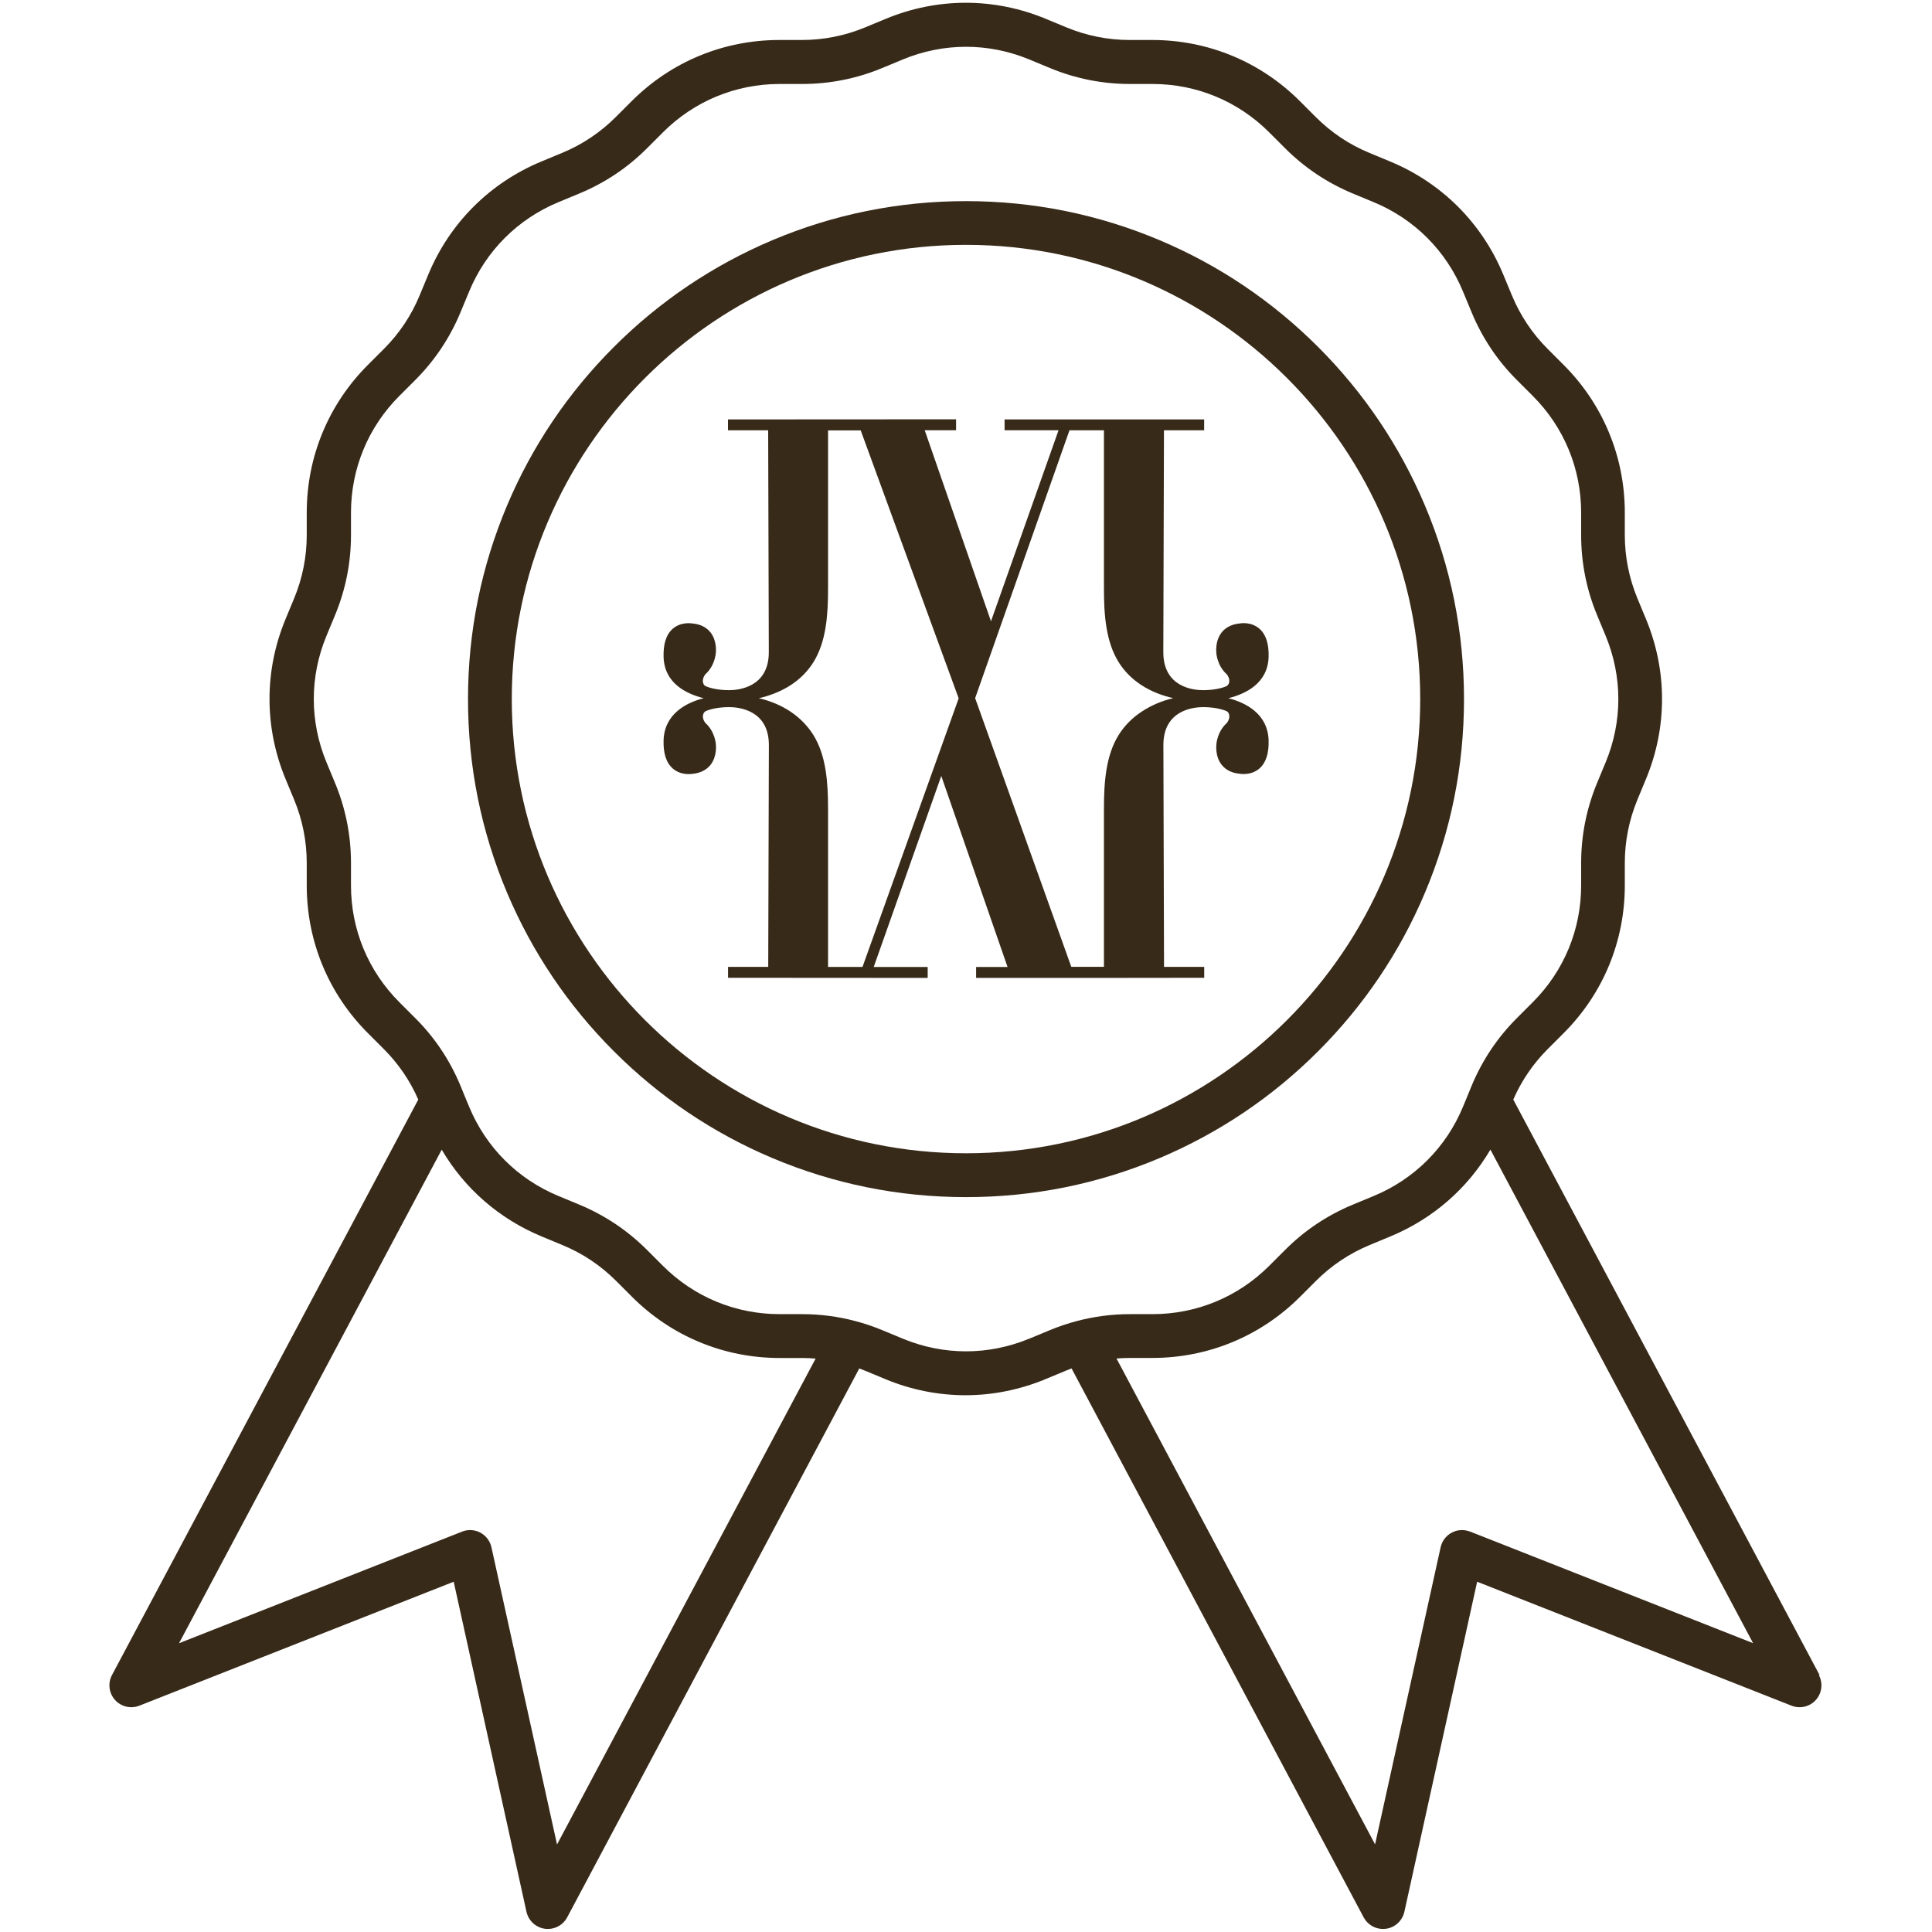
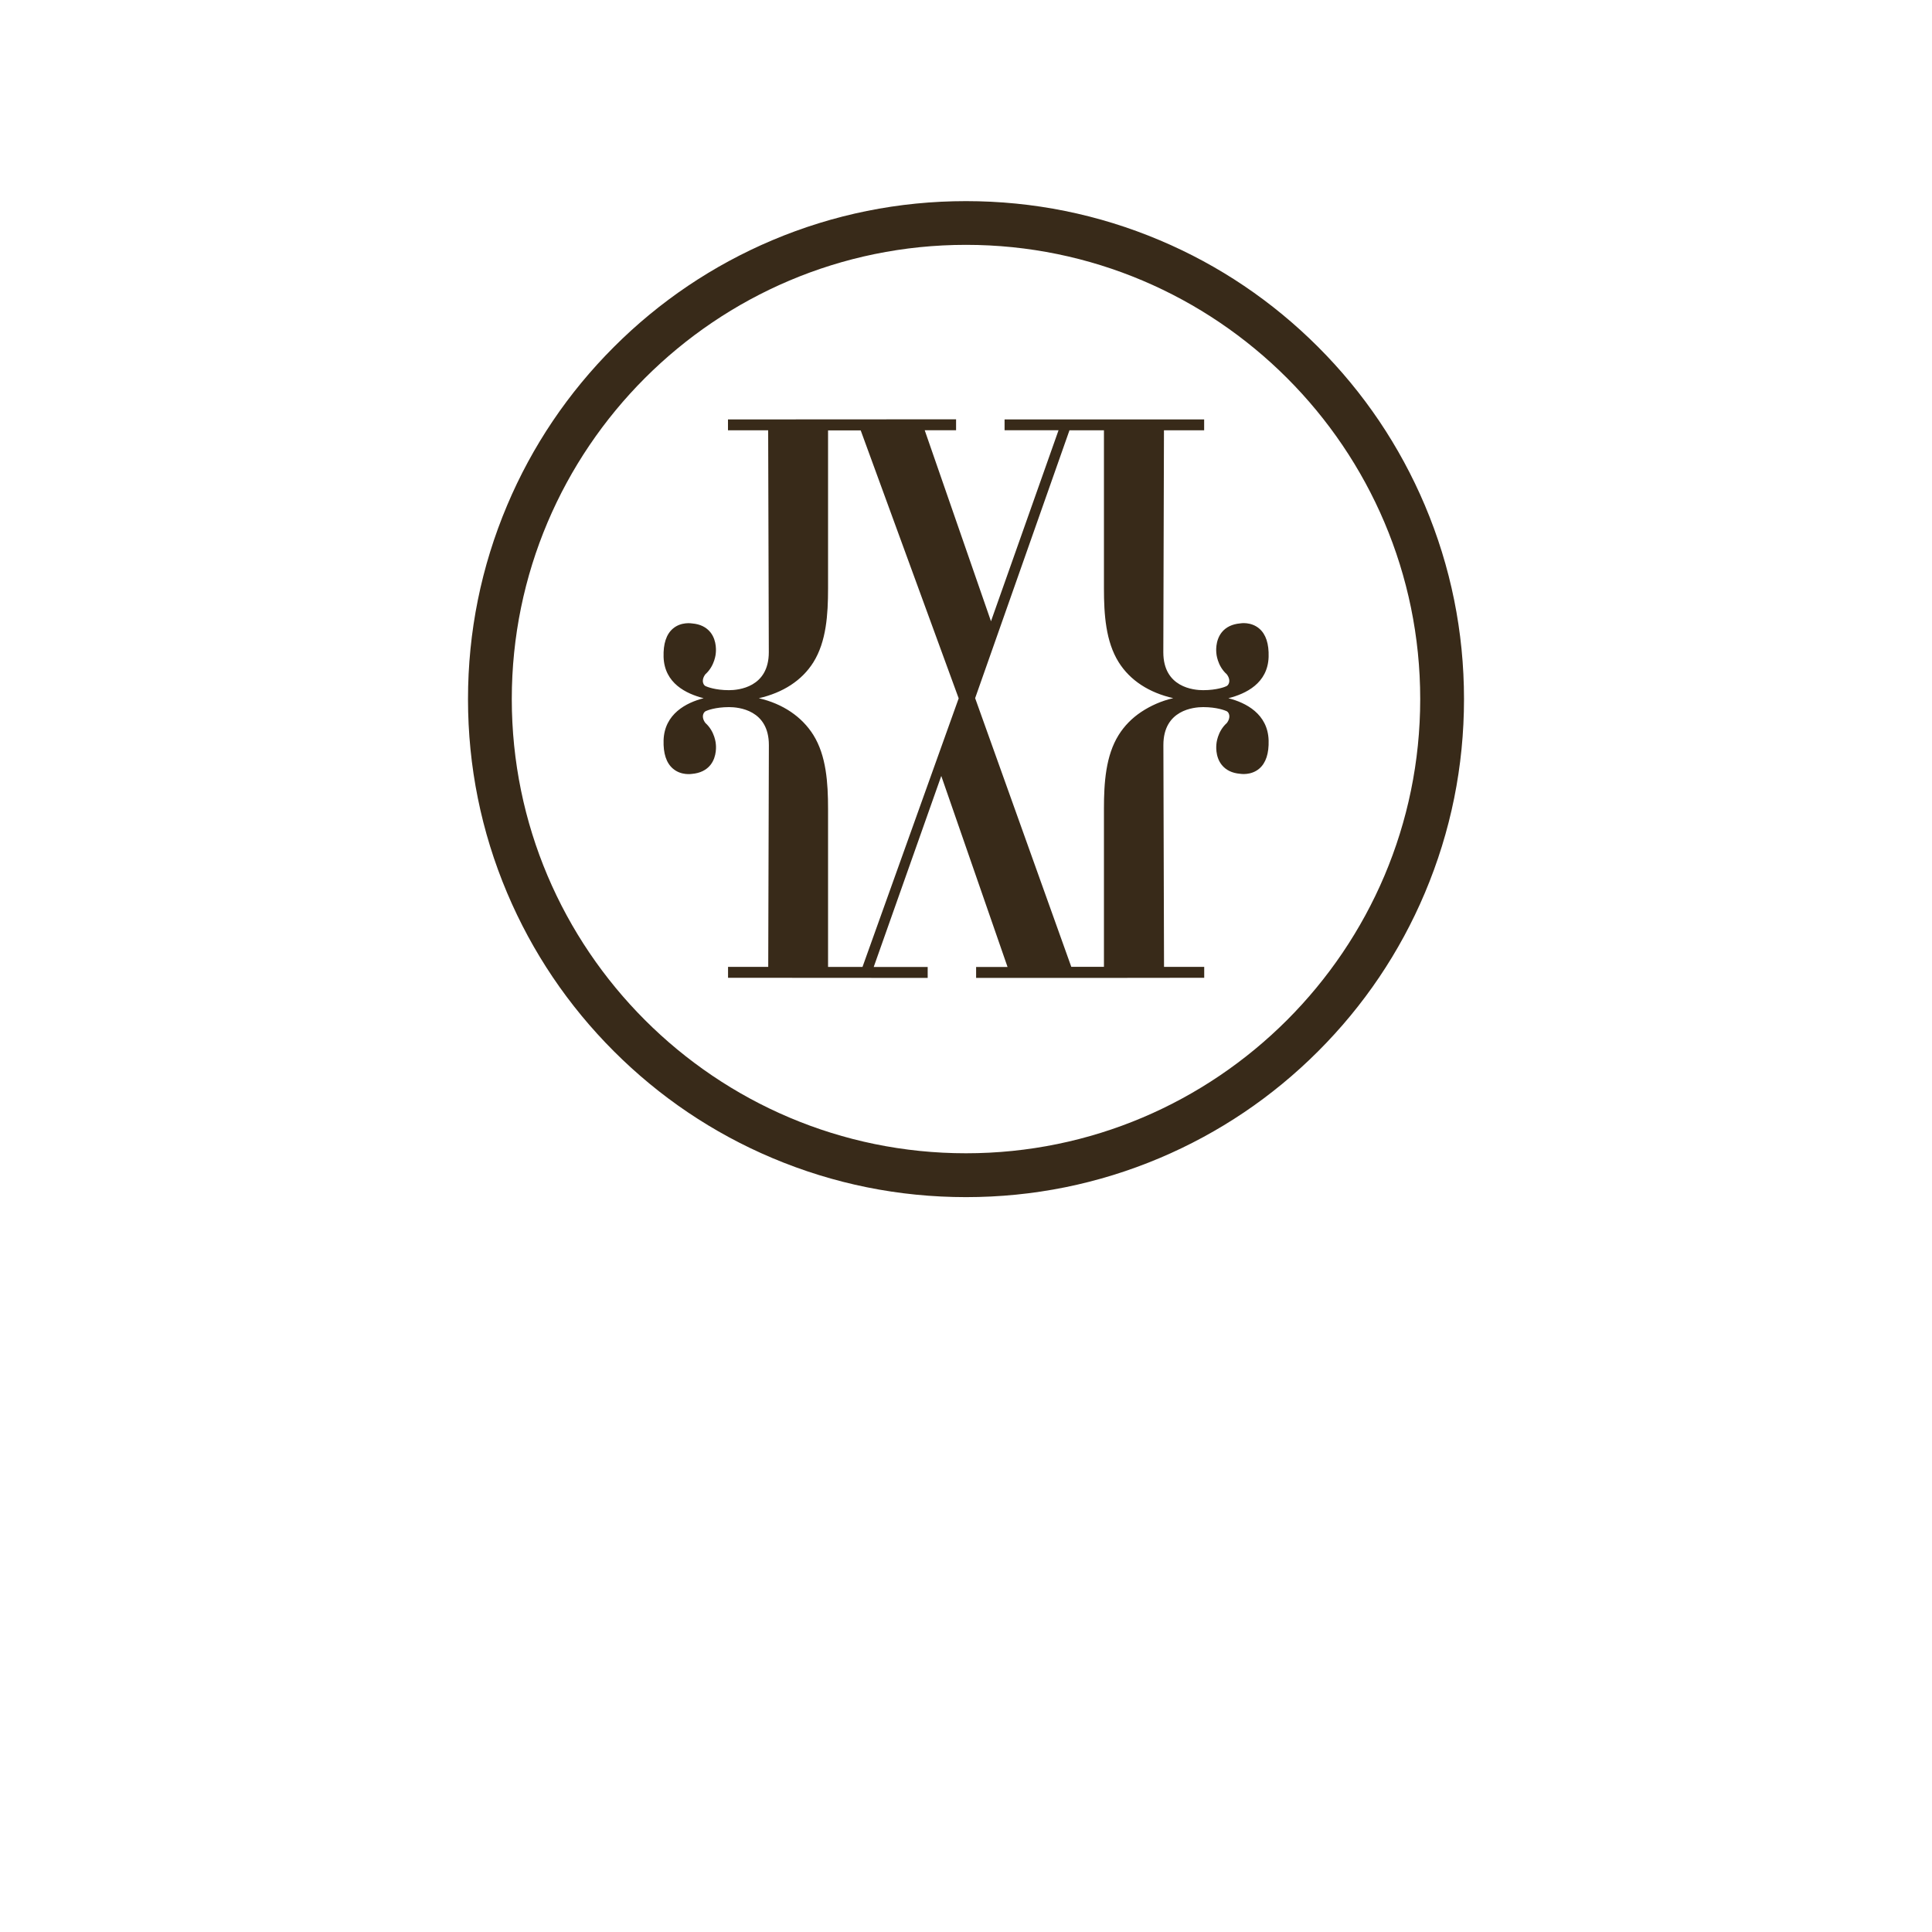
<svg xmlns="http://www.w3.org/2000/svg" id="Laag_1" baseProfile="tiny" version="1.2" viewBox="0 0 300 300">
  <g>
    <path d="M204.68,163.24c7.1-7.1,12.68-15.37,16.57-24.58,4.03-9.54,6.08-19.66,6.08-30.1s-2.05-20.57-6.08-30.1c-3.9-9.21-9.47-17.48-16.57-24.58-7.1-7.1-15.37-12.68-24.58-16.57-9.54-4.03-19.66-6.08-30.1-6.08s-20.57,2.05-30.1,6.08c-9.21,3.9-17.48,9.47-24.58,16.57-7.1,7.1-12.68,15.37-16.57,24.58-4.03,9.54-6.08,19.66-6.08,30.1s2.05,20.57,6.08,30.1c3.9,9.21,9.47,17.48,16.57,24.58,7.1,7.1,15.37,12.68,24.58,16.57,9.54,4.03,19.66,6.08,30.1,6.08s20.57-2.05,30.1-6.08c9.21-3.9,17.48-9.47,24.58-16.57ZM79.47,108.55c0-38.89,31.64-70.53,70.53-70.53s70.53,31.64,70.53,70.53-31.64,70.53-70.53,70.53-70.53-31.64-70.53-70.53Z" fill="#382a19" />
-     <path d="M282.54,260.1l-47.56-89.36c1.28-2.93,3.08-5.57,5.35-7.84l2.47-2.47c6.13-6.13,9.5-14.27,9.5-22.94v-3.49c0-3.38.66-6.68,1.95-9.81l1.34-3.23c3.32-8,3.32-16.82,0-24.83l-1.34-3.23c-1.29-3.13-1.95-6.43-1.95-9.81v-3.49c0-8.66-3.37-16.81-9.5-22.94l-2.47-2.47c-2.39-2.39-4.26-5.19-5.56-8.32l-1.34-3.23c-3.32-8-9.55-14.24-17.56-17.56l-3.23-1.34c-3.13-1.29-5.92-3.16-8.32-5.56l-2.47-2.47c-6.13-6.13-14.27-9.5-22.94-9.5h-3.49c-3.38,0-6.68-.66-9.81-1.95l-3.23-1.34c-8-3.32-16.82-3.32-24.83,0l-3.23,1.34c-3.13,1.29-6.43,1.95-9.81,1.95h-3.49c-8.66,0-16.81,3.37-22.94,9.5l-2.47,2.47c-2.39,2.39-5.19,4.26-8.32,5.56l-3.23,1.34c-8,3.32-14.24,9.55-17.56,17.56l-1.34,3.23c-1.29,3.13-3.16,5.92-5.56,8.32l-2.47,2.47c-6.13,6.13-9.5,14.27-9.5,22.94v3.49c0,3.38-.66,6.68-1.95,9.81l-1.34,3.23c-3.32,8-3.32,16.82,0,24.83l1.34,3.23c1.29,3.13,1.95,6.43,1.95,9.81v3.49c0,8.66,3.37,16.81,9.5,22.94l2.47,2.47c2.27,2.27,4.07,4.91,5.35,7.84l-47.56,89.36c-.67,1.26-.48,2.8.46,3.86.95,1.06,2.46,1.42,3.78.9l48.82-19.25,11.3,51.25c.31,1.39,1.45,2.44,2.86,2.64.15.02.31.03.46.03,1.24,0,2.4-.68,3-1.8l45.36-85.24c.28.11.56.21.84.33l3.23,1.34c4,1.66,8.21,2.49,12.41,2.49s8.41-.83,12.41-2.49l3.23-1.34c.28-.12.56-.22.84-.33l45.36,85.24c.6,1.12,1.76,1.8,3,1.8.15,0,.31-.01.46-.03,1.41-.19,2.55-1.25,2.86-2.64l11.3-51.25,48.82,19.25c1.33.52,2.84.16,3.78-.9.95-1.06,1.13-2.6.46-3.86ZM86.49,286.39l-10.18-46.13c-.21-.97-.84-1.8-1.72-2.27-.88-.47-1.92-.53-2.84-.16l-43.95,17.33,40.79-76.64c3.55,6.05,8.94,10.75,15.53,13.48l3.23,1.34c3.13,1.29,5.92,3.16,8.32,5.56l2.47,2.47c6.13,6.13,14.27,9.5,22.94,9.5h3.49c.7,0,1.39.03,2.08.09l-40.15,75.44ZM159.81,207.87c-6.33,2.62-13.29,2.62-19.62,0l-3.23-1.34c-1.36-.56-2.75-1.03-4.16-1.4,0,0,0,0,0,0-2.68-.71-5.44-1.07-8.25-1.07h-3.49c-6.85,0-13.29-2.67-18.13-7.51l-2.47-2.47c-3.03-3.03-6.57-5.39-10.52-7.03l-3.23-1.34c-6.33-2.62-11.25-7.55-13.87-13.87l-.92-2.22s-.02-.04-.02-.06l-.39-.95c-1.64-3.96-4-7.5-7.03-10.52l-2.47-2.47c-4.84-4.84-7.51-11.28-7.51-18.13v-3.49c0-4.28-.83-8.46-2.47-12.41l-1.34-3.23c-2.62-6.33-2.62-13.29,0-19.62l1.34-3.23c1.64-3.96,2.47-8.13,2.47-12.41v-3.49c0-6.85,2.67-13.29,7.51-18.13l2.47-2.47c3.03-3.03,5.39-6.57,7.03-10.52l1.34-3.23c2.62-6.33,7.55-11.25,13.87-13.87l3.23-1.34c3.96-1.64,7.5-4,10.52-7.03l2.47-2.47c4.84-4.84,11.28-7.51,18.13-7.51h3.49c4.28,0,8.46-.83,12.41-2.47l3.23-1.34c6.33-2.62,13.29-2.62,19.62,0h0l3.23,1.34c3.96,1.64,8.13,2.47,12.41,2.47h3.49c6.85,0,13.29,2.67,18.13,7.51l2.47,2.47c3.03,3.03,6.57,5.39,10.52,7.03l3.23,1.34c6.33,2.62,11.25,7.55,13.87,13.87l1.34,3.23c1.64,3.96,4,7.5,7.03,10.52l2.47,2.47c4.84,4.84,7.51,11.28,7.51,18.13v3.49c0,4.28.83,8.46,2.47,12.41l1.34,3.23c2.62,6.33,2.62,13.3,0,19.62l-1.34,3.23c-1.64,3.96-2.47,8.13-2.47,12.41v3.49c0,6.85-2.67,13.29-7.51,18.13l-2.47,2.47c-3.03,3.03-5.39,6.57-7.03,10.52l-.4.97s0,.02-.01.03l-.92,2.23c-2.62,6.33-7.55,11.25-13.87,13.87l-3.23,1.34c-3.96,1.64-7.5,4-10.52,7.03l-2.47,2.47c-4.84,4.84-11.28,7.51-18.13,7.51h-3.49c-2.81,0-5.56.36-8.25,1.07,0,0,0,0,0,0-1.41.37-2.8.84-4.16,1.4l-3.23,1.34ZM228.26,237.83c-.93-.37-1.97-.31-2.84.16-.88.47-1.51,1.3-1.72,2.27l-10.18,46.13-40.15-75.44c.69-.06,1.38-.09,2.08-.09h3.49c8.66,0,16.81-3.37,22.94-9.5l2.47-2.47c2.39-2.39,5.19-4.26,8.32-5.56l3.23-1.34c6.59-2.73,11.98-7.44,15.53-13.48l40.79,76.64-43.95-17.33Z" fill="#382a19" />
  </g>
  <g>
-     <path d="M128.58,66.82v24.55c0,4.05-.28,8.25-2.28,11.46-1.79,2.84-4.74,4.73-8.47,5.58,3.74.86,6.69,2.87,8.47,5.71,2.01,3.22,2.28,7.41,2.28,11.46v24.55h5.35l14.94-41.72-15.21-41.6h-5.07Z" fill="none" />
-     <path d="M171.42,150.14v-24.55c0-4.05.28-8.25,2.29-11.46.89-1.42,2.07-2.62,3.5-3.57,1.43-.95,3.1-1.71,4.97-2.14-3.74-.86-6.69-2.74-8.47-5.58-2.01-3.21-2.29-7.41-2.29-11.46v-24.55h-5.34l-14.65,41.6,14.93,41.72h5.07Z" fill="none" />
    <path d="M148.45,65.11l-35.41.02v1.69h6.24l.1,34.46c0,5.46-4.73,5.89-6.18,5.89-2.17,0-3.4-.54-3.42-.54l-.07-.03c-.25-.06-.44-.26-.52-.53-.14-.41,0-.93.34-1.37,1.49-1.33,1.62-3.25,1.62-3.3,0-.07.24-1.86-.83-3.21-.65-.81-1.61-1.28-2.83-1.38-.07-.01-1.71-.3-3,.8-1.03.88-1.51,2.36-1.45,4.4.13,4.11,3.53,5.72,6.22,6.41-2.69.68-6.09,2.43-6.22,6.53-.06,2.04.42,3.52,1.45,4.4,1.29,1.11,2.93.82,2.96.82,1.25-.11,2.22-.58,2.87-1.39,1.07-1.35.84-3.13.84-3.18,0-.08-.13-2-1.62-3.33-.35-.45-.48-.96-.34-1.37.09-.27.28-.47.52-.53l.07-.03s1.25-.54,3.42-.54c1.45,0,6.18.42,6.18,5.89l-.1,34.45h-6.24v1.69l31,.02v-1.7h-8.38l10.49-29.66,10.29,29.66h-4.88v1.7h18.79l16.63-.02v-1.69h-6.24l-.1-34.45c0-5.47,4.73-5.89,6.18-5.89,2.17,0,3.4.54,3.42.54l.07.03c.25.06.44.26.52.53.14.41,0,.93-.34,1.37-1.49,1.33-1.62,3.25-1.62,3.3,0,.08-.24,1.86.83,3.2.65.81,1.61,1.28,2.83,1.38.07.01,1.71.3,3-.8,1.03-.88,1.51-2.36,1.45-4.4-.13-4.11-3.55-5.85-6.25-6.53,2.69-.68,6.12-2.3,6.25-6.41.06-2.04-.42-3.52-1.45-4.4-1.29-1.11-2.93-.82-2.96-.81-1.25.11-2.22.58-2.87,1.39-1.07,1.35-.84,3.13-.84,3.18,0,.08.13,2,1.62,3.33.35.45.48.96.34,1.37-.09.27-.28.47-.52.53l-.07.03s-1.25.54-3.42.54c-1.45,0-6.18-.42-6.18-5.89l.1-34.46h6.24v-1.69h-30.99s0,1.68,0,1.68h8.38l-10.49,29.66-10.29-29.66h4.87v-1.69ZM166.08,66.82h5.34v24.55c0,4.05.28,8.25,2.29,11.46,1.78,2.84,4.73,4.73,8.47,5.58-1.87.43-3.54,1.19-4.97,2.14-1.43.95-2.61,2.15-3.5,3.57-2.01,3.21-2.29,7.41-2.29,11.46v24.55h-5.07l-14.93-41.72,14.65-41.6ZM148.87,108.42l-14.94,41.72h-5.35v-24.55c0-4.05-.28-8.25-2.28-11.46-1.78-2.84-4.74-4.85-8.47-5.71,3.74-.86,6.69-2.74,8.47-5.58,2.01-3.22,2.28-7.41,2.28-11.46v-24.55h5.07l15.21,41.6Z" fill="#382a19" />
  </g>
</svg>